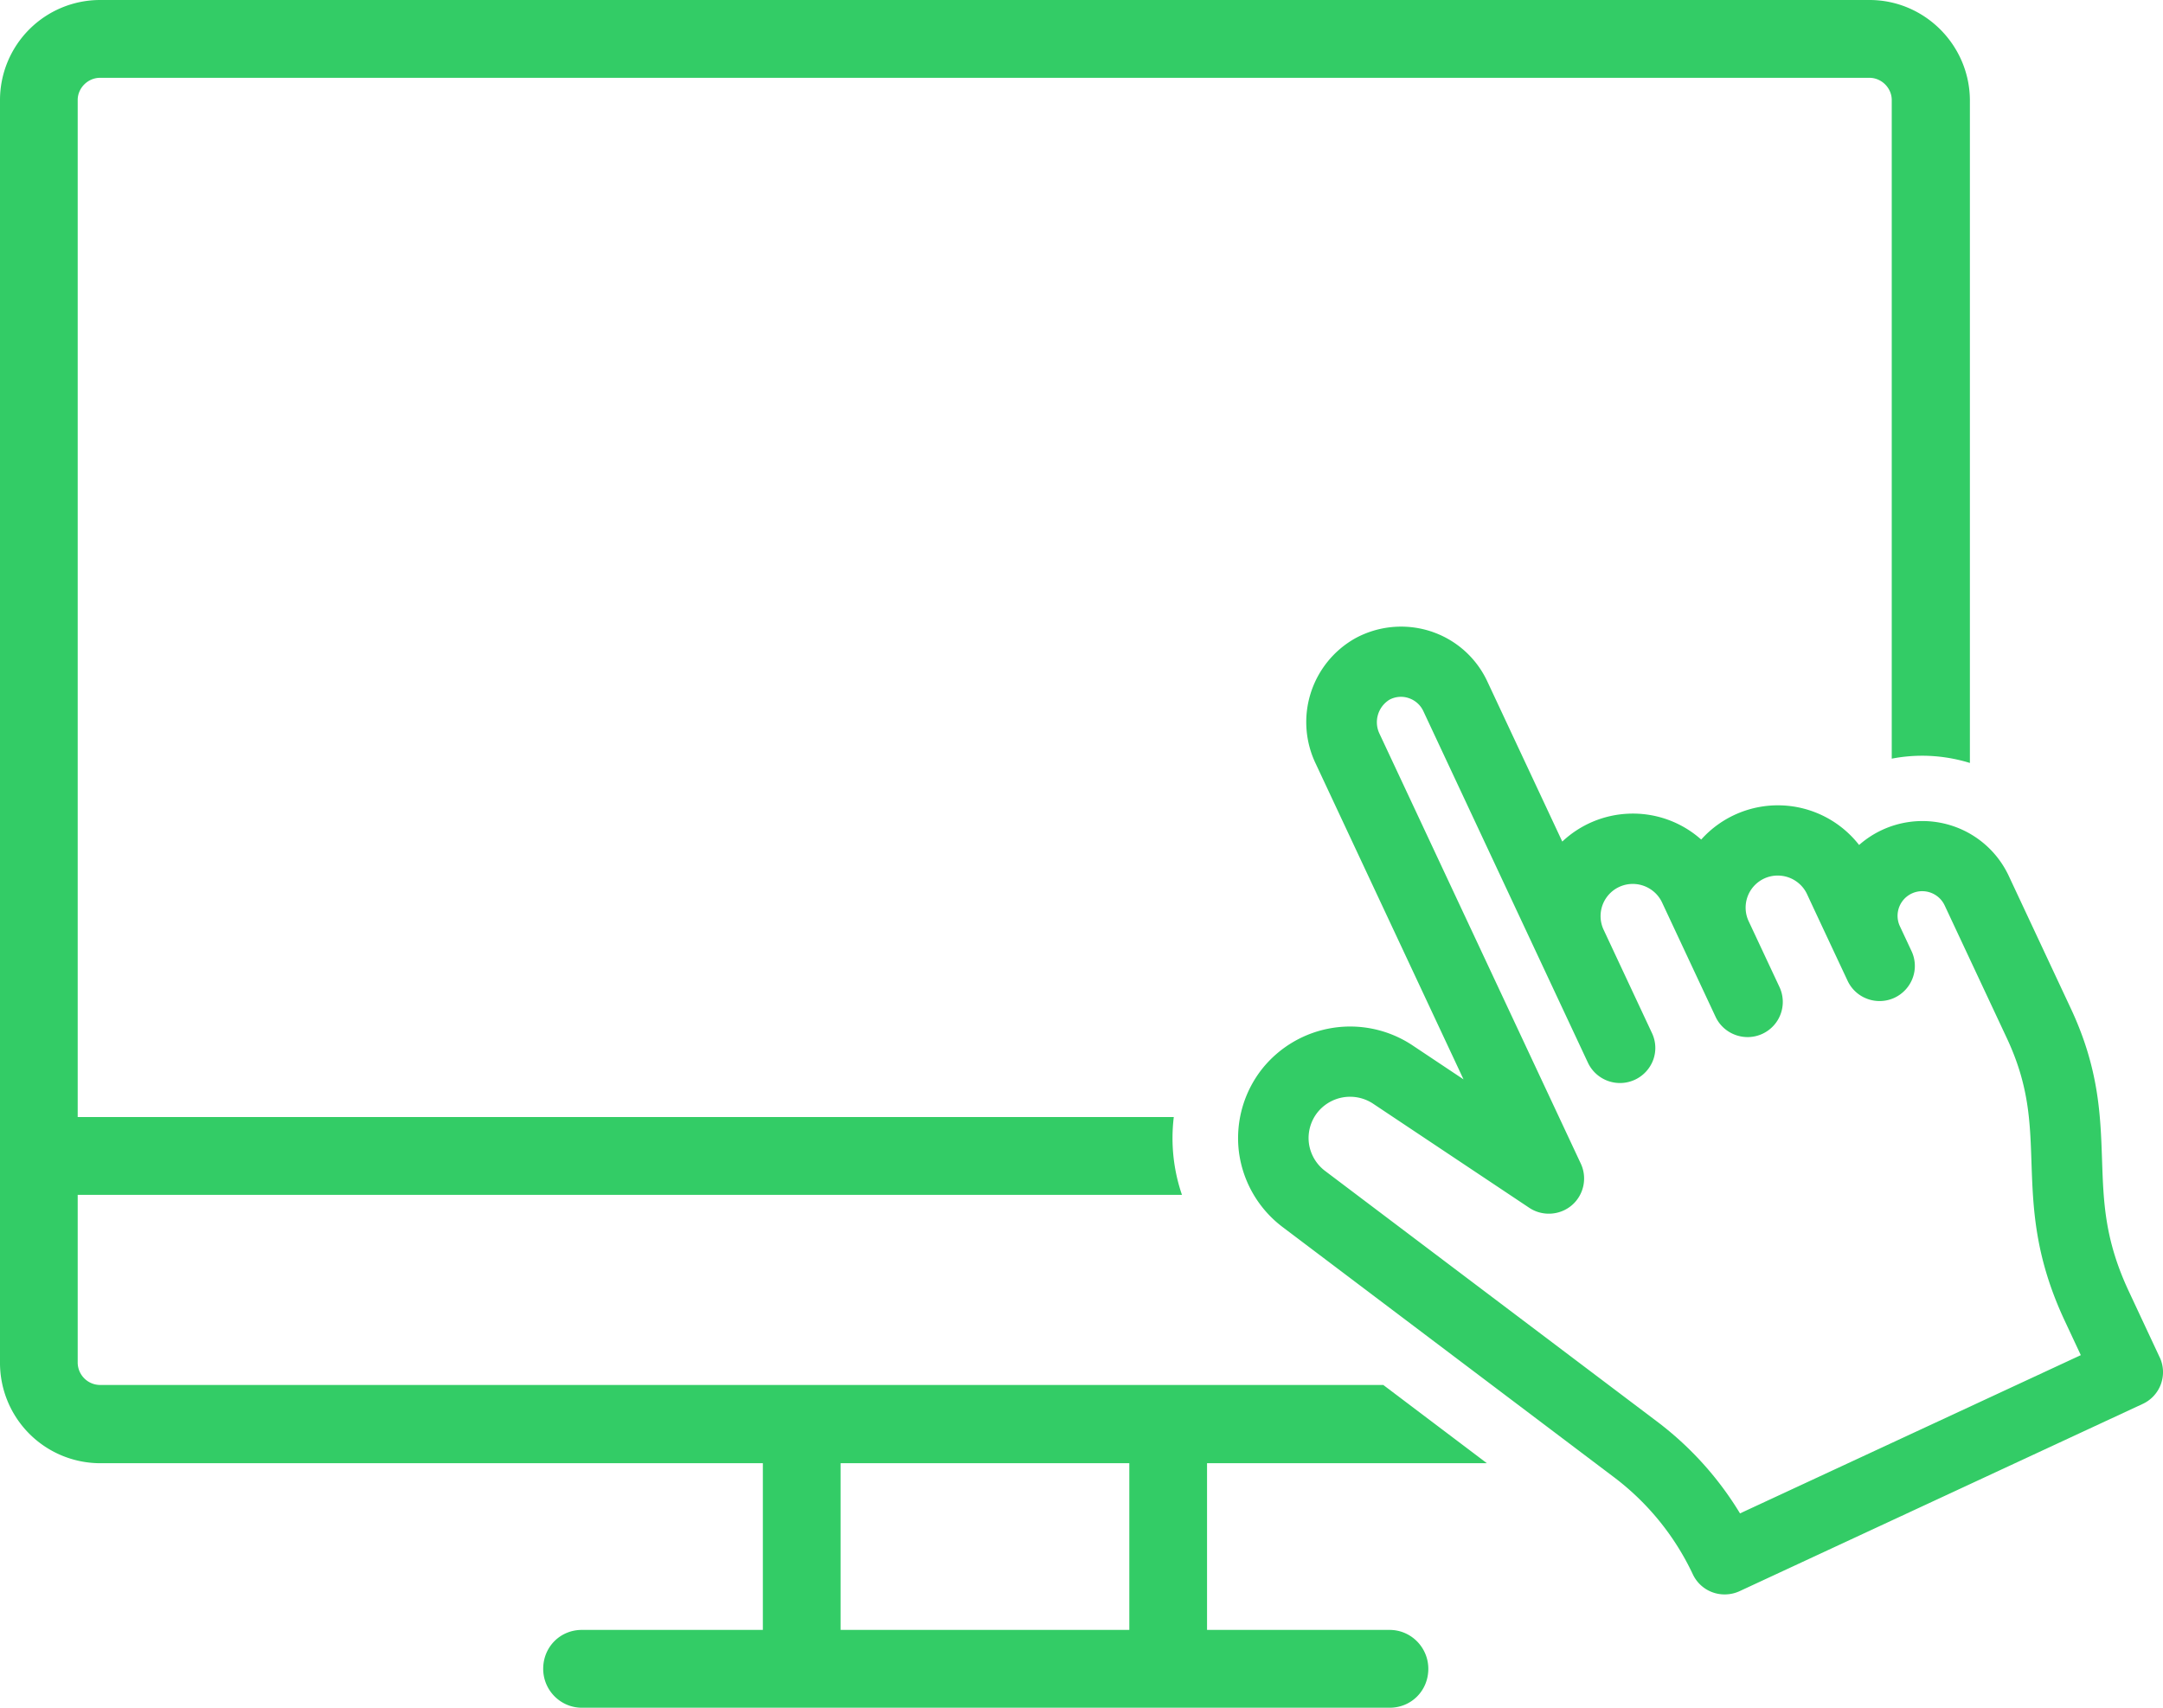
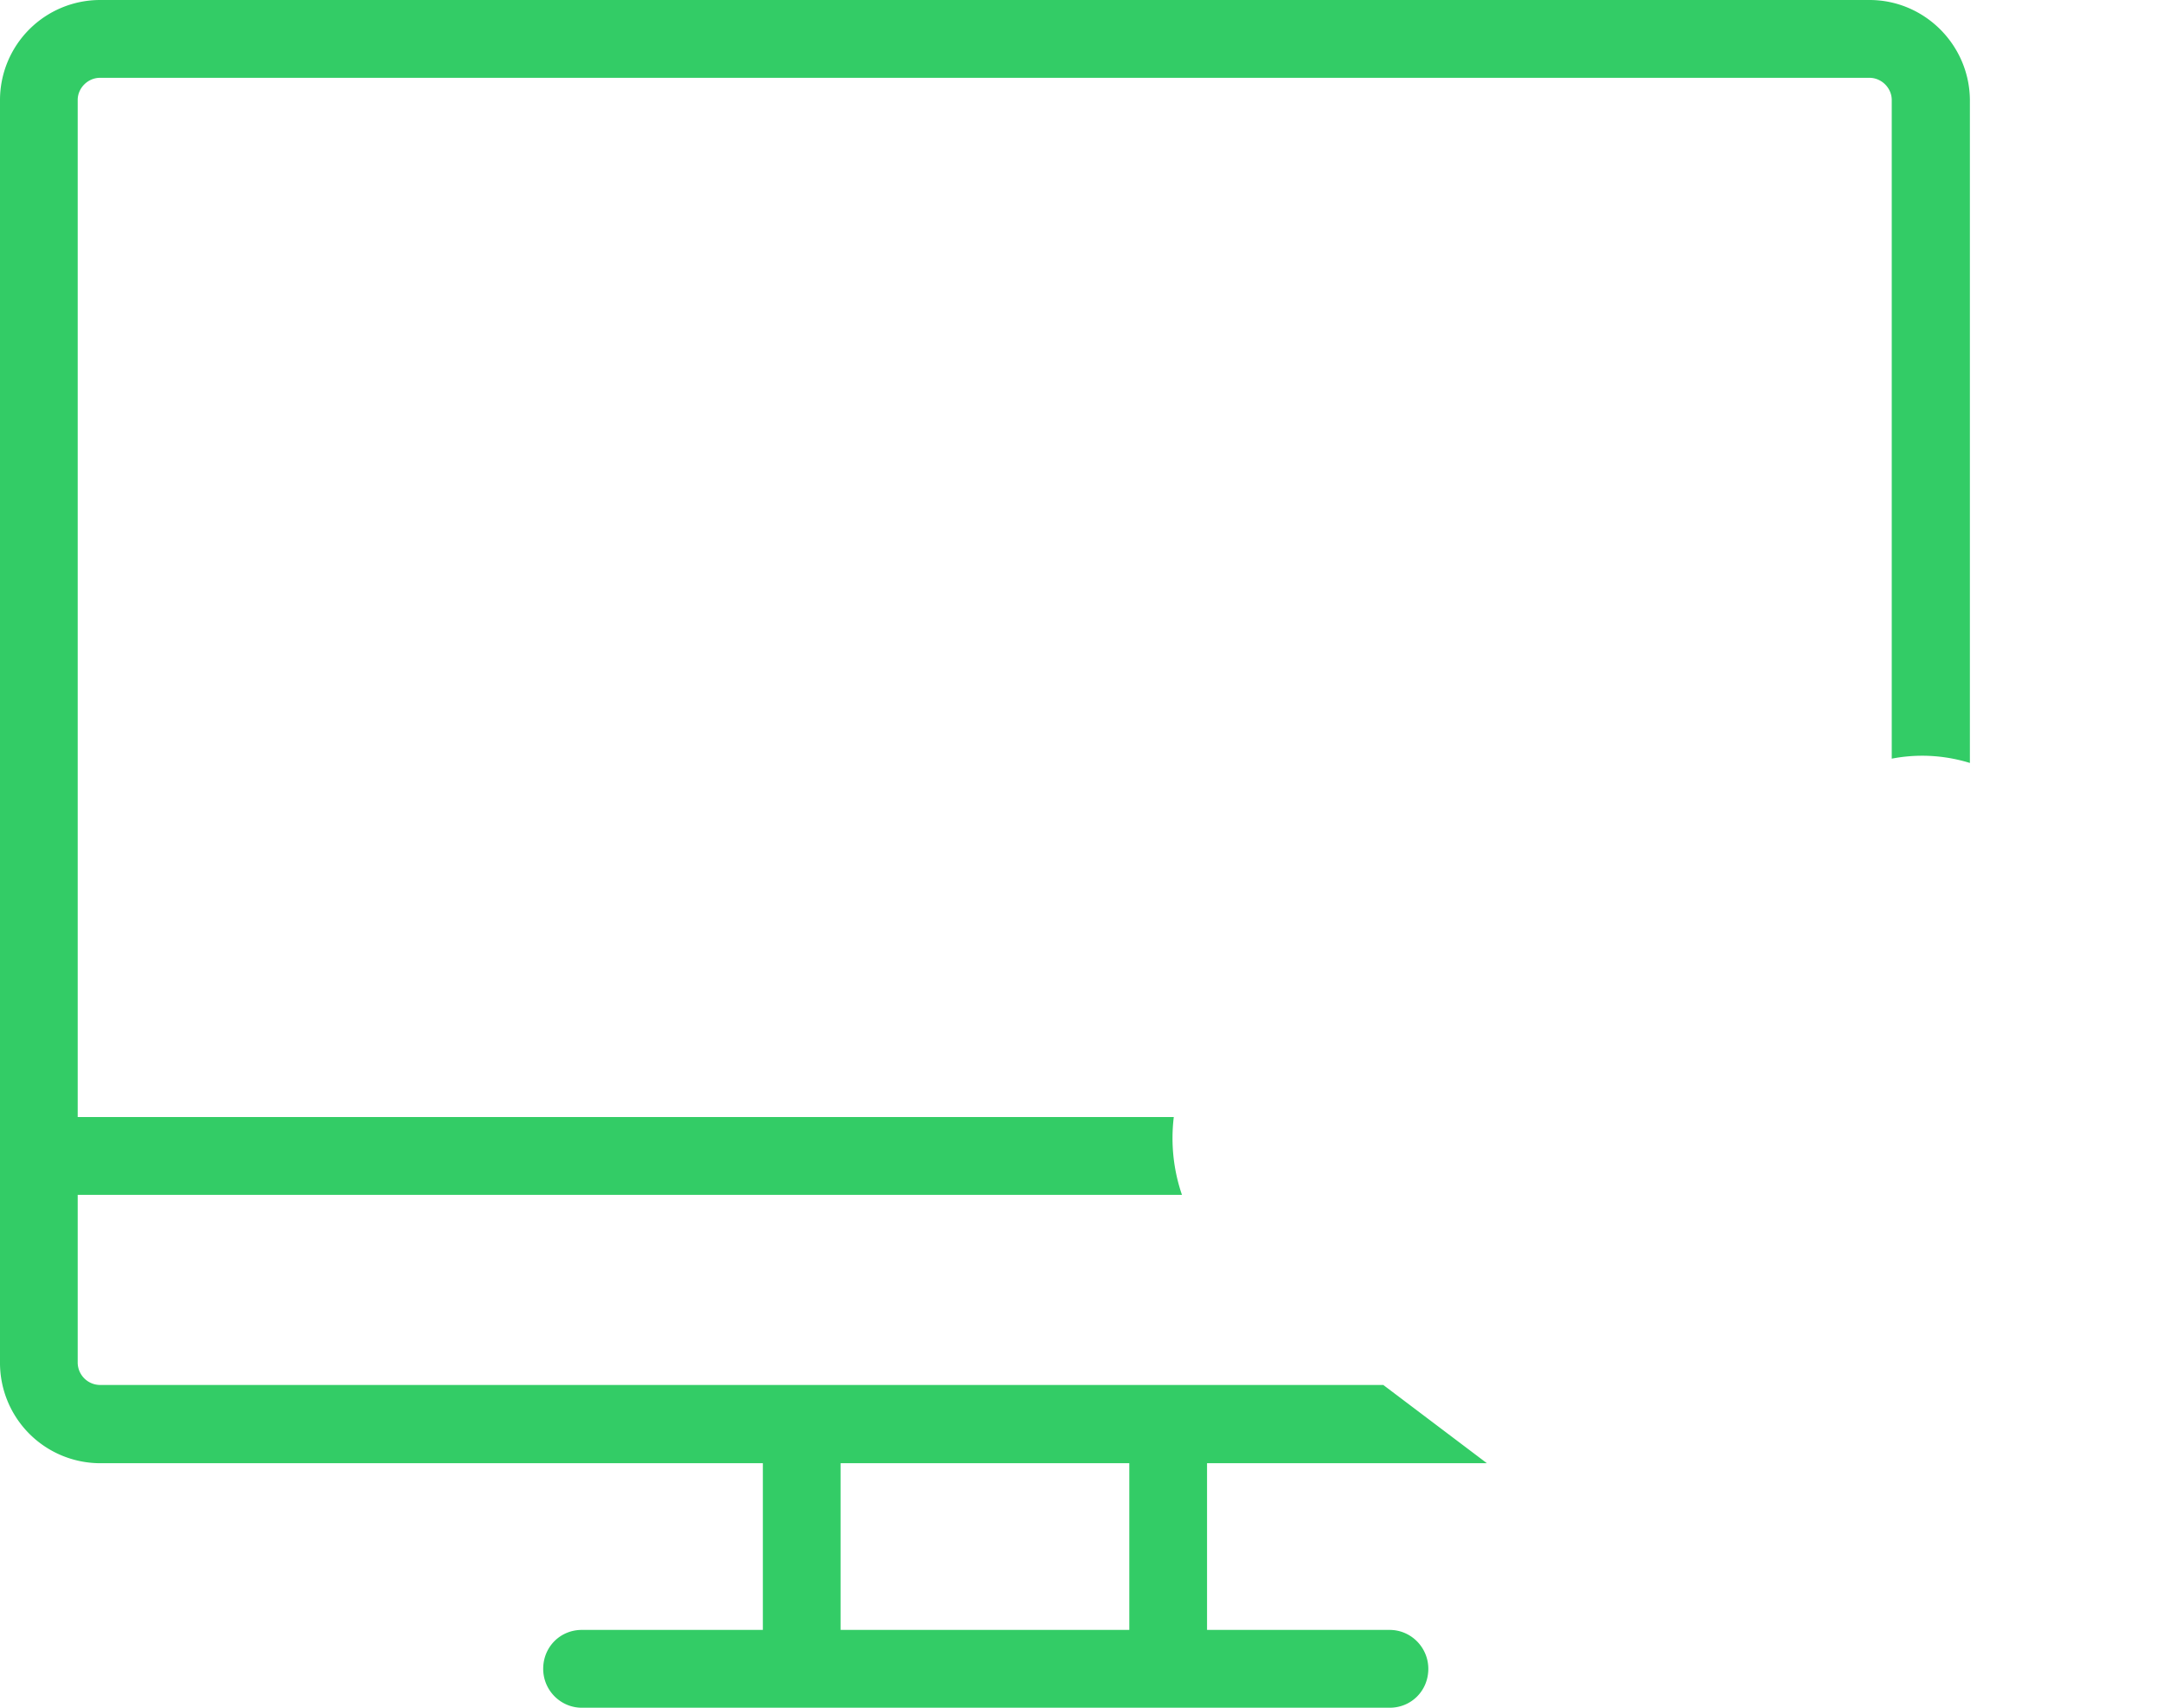
<svg xmlns="http://www.w3.org/2000/svg" width="76" height="60" viewBox="0 0 76 60">
  <g fill="#3C6" fill-rule="evenodd">
    <path d="M29.536 57.266H39.68v-5.857H29.536v5.857zm22.708-5.857-3.64-2.749H3.513a.791.791 0 0 1-.783-.779v-5.9H41.53a6.136 6.136 0 0 1-.287-2.734H2.73V3.513c0-.422.359-.779.783-.779h62.174c.424 0 .782.357.782.78v23.141a5.678 5.678 0 0 1 1.074-.103 5.71 5.71 0 0 1 1.672.254V3.513C69.2 1.576 67.619 0 65.688 0H3.514A3.518 3.518 0 0 0 0 3.513v44.368a3.525 3.525 0 0 0 3.514 3.528h23.29v5.857h-6.36c-.761 0-1.358.6-1.358 1.367 0 .754.61 1.367 1.358 1.367h28.383c.762 0 1.359-.6 1.359-1.367 0-.754-.61-1.367-1.359-1.367h-6.416v-5.857h9.833z" />
-     <path d="M61.138 53.173a11.519 11.519 0 0 0-2.918-3.23l-11.665-8.806a1.46 1.46 0 0 1-.565-.973 1.453 1.453 0 0 1 .302-1.08 1.464 1.464 0 0 1 1.146-.55c.286 0 .566.084.807.243l5.487 3.658c.46.307 1.076.27 1.496-.089.42-.359.55-.959.317-1.46l-7.07-15.098a.93.93 0 0 1 .345-1.204.852.852 0 0 1 .696-.05c.22.08.396.24.495.451l5.786 12.359a1.245 1.245 0 0 0 2.29-.104c.113-.31.098-.646-.043-.944l-1.701-3.635a1.13 1.13 0 0 1 1.127-1.6c.401.035.757.282.928.645l1.882 4.021c.29.615 1.028.882 1.646.595a1.235 1.235 0 0 0 .6-1.64l-1.085-2.317a1.126 1.126 0 0 1 1.124-1.598c.401.035.756.282.927.646l.036.077c.054.118.243.522.982 2.1l.012.025.394.84c.14.3.388.528.7.641.307.113.653.098.949-.04.296-.138.53-.392.641-.698a1.22 1.22 0 0 0-.043-.944l-.409-.874a.865.865 0 0 1 .866-1.225c.308.028.58.219.71.5l2.184 4.662c.773 1.651.815 2.901.864 4.35.056 1.633.113 3.322 1.174 5.588l.56 1.197-11.974 5.56zm14.745-5.486L74.8 45.372c-.847-1.809-.891-3.115-.942-4.63-.054-1.573-.109-3.2-1.096-5.308l-2.183-4.663a3.344 3.344 0 0 0-1.62-1.613 3.363 3.363 0 0 0-3.637.53 3.619 3.619 0 0 0-5.548-.191 3.606 3.606 0 0 0-2.564-.908 3.613 3.613 0 0 0-2.317.979l-2.634-5.626a3.327 3.327 0 0 0-1.887-1.726l-.09-.033h-.005a3.369 3.369 0 0 0-2.665.247 3.377 3.377 0 0 0-1.378 4.41l5.189 11.083-1.8-1.2a3.959 3.959 0 0 0-5.273.827 3.93 3.93 0 0 0-.818 2.926 3.94 3.94 0 0 0 1.527 2.63l11.664 8.805a9.15 9.15 0 0 1 2.754 3.395 1.23 1.23 0 0 0 1.123.713c.18 0 .36-.039.524-.115l14.16-6.577a1.229 1.229 0 0 0 .6-1.64z" />
  </g>
</svg>